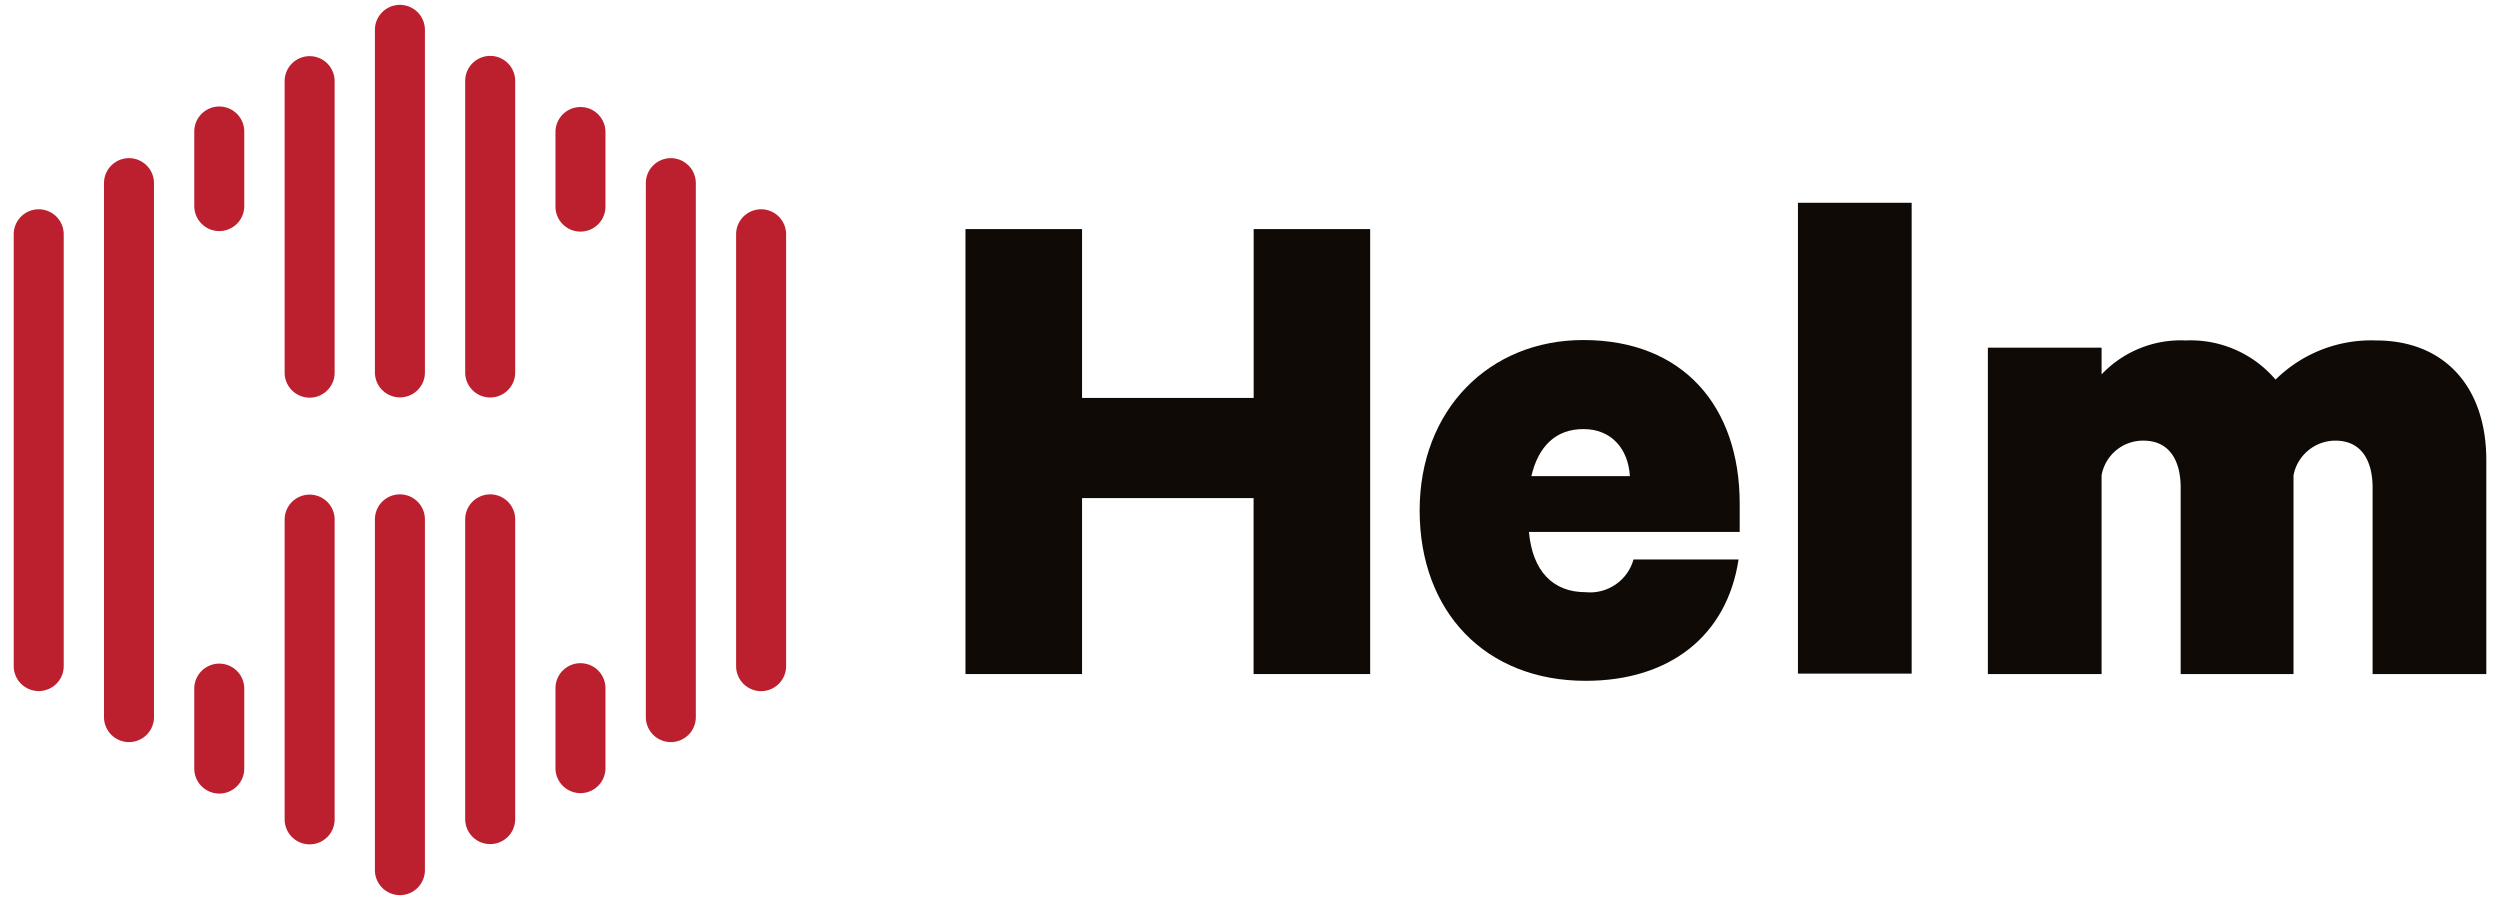
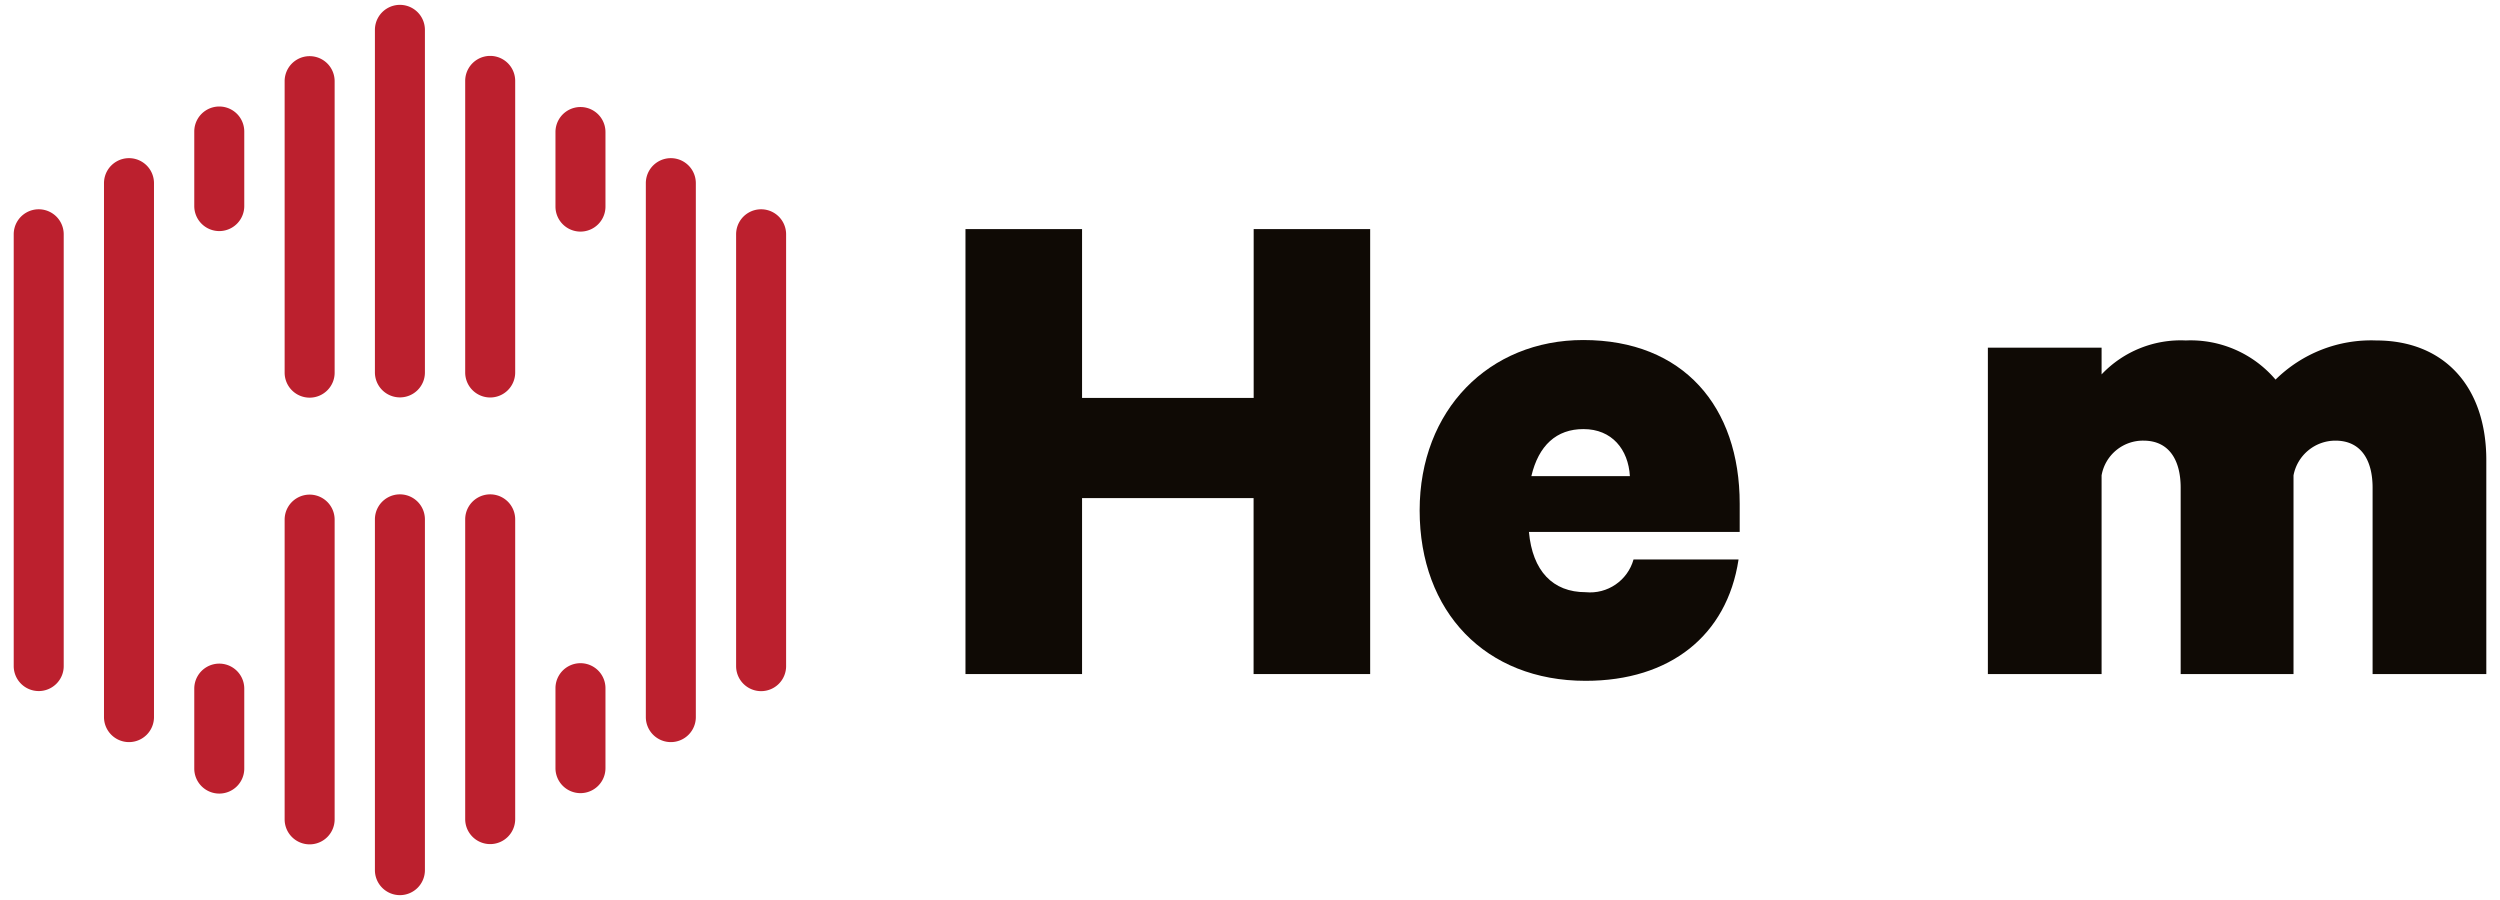
<svg xmlns="http://www.w3.org/2000/svg" version="1.1" id="Layer_1" x="0" y="0" viewBox="0 0 288 103.68" style="enable-background:new 0 0 288 103.68" xml:space="preserve">
  <style>.st0{fill:#0f0a05}.st1{fill:#bc202e}</style>
  <switch>
    <g>
      <g id="Group_35-2_2_" transform="translate(92.553 15.851)">
        <path id="Path_152_2_" class="st0" d="M65.29 10.54V61.8H51.86V41.53H32.1V61.8H18.67V10.54H32.1v19.45h19.77V10.54h13.42z" />
        <path id="Path_153_2_" class="st0" d="M107.72 48.65c-1.33 8.69-7.86 13.93-17.61 13.93-11.54 0-19.12-7.95-19.12-19.63 0-11.58 8-19.63 18.85-19.63 11.54 0 18.02 7.68 18.02 18.85v3.26H83.58c.41 4.51 2.76 6.94 6.53 6.94 2.51.25 4.84-1.34 5.52-3.77h12.09v.05zM83.86 39h11.35c-.18-3.08-2.07-5.42-5.34-5.42-3.11-.01-5.18 1.88-6.01 5.42z" />
-         <path id="Path_154_2_" class="st0" d="M127.67 61.75h-13.1V7.51h13.1v54.24z" />
        <path id="Path_155_2_" class="st0" d="M181.18 23.37c7.86 0 12.69 5.34 12.69 13.79V61.8h-13.1V40.33c0-3.17-1.33-5.42-4.28-5.42-2.36 0-4.39 1.68-4.83 4V61.8h-13V40.33c0-3.17-1.33-5.42-4.28-5.42a4.84 4.84 0 0 0-4.83 4V61.8h-13.1V24.2h13.1v3.08c2.51-2.65 6.05-4.08 9.7-3.91 3.96-.17 7.77 1.49 10.34 4.51 3.08-3.04 7.27-4.67 11.59-4.51z" />
      </g>
      <path class="st1" d="M87.68 79.62a2.88 2.88 0 0 1-2.88-2.88V26.99a2.88 2.88 0 0 1 5.76 0v49.75a2.88 2.88 0 0 1-2.88 2.88zM46.07 45.78a2.88 2.88 0 0 1-2.88-2.88V3.44a2.88 2.88 0 0 1 5.76 0v39.47c0 1.59-1.29 2.87-2.88 2.87zM46.07 103.12a2.88 2.88 0 0 1-2.88-2.88V59.83a2.88 2.88 0 0 1 5.76 0v40.41a2.88 2.88 0 0 1-2.88 2.88zM56.47 45.79a2.88 2.88 0 0 1-2.88-2.88V9.32a2.88 2.88 0 0 1 5.76 0v33.59a2.88 2.88 0 0 1-2.88 2.88zM56.47 97.24a2.88 2.88 0 0 1-2.88-2.88V59.83a2.88 2.88 0 0 1 5.76 0v34.53a2.88 2.88 0 0 1-2.88 2.88zM35.67 97.27a2.88 2.88 0 0 1-2.88-2.88V59.86a2.88 2.88 0 0 1 5.76 0v34.53a2.88 2.88 0 0 1-2.88 2.88zM35.67 45.81a2.88 2.88 0 0 1-2.88-2.88V9.35a2.88 2.88 0 0 1 5.76 0v33.59c0 1.58-1.29 2.87-2.88 2.87zM4.46 79.61a2.88 2.88 0 0 1-2.88-2.88V26.99a2.88 2.88 0 0 1 5.76 0v49.75c0 1.58-1.29 2.87-2.88 2.87zM14.86 85.49a2.88 2.88 0 0 1-2.88-2.88V21.1a2.88 2.88 0 0 1 5.76 0v61.51a2.88 2.88 0 0 1-2.88 2.88zM77.28 85.49a2.88 2.88 0 0 1-2.88-2.88V21.1a2.88 2.88 0 0 1 5.76 0v61.51a2.88 2.88 0 0 1-2.88 2.88zM66.87 26.68a2.88 2.88 0 0 1-2.88-2.88v-8.59a2.88 2.88 0 0 1 5.76 0v8.59a2.88 2.88 0 0 1-2.88 2.88zM66.87 91.37a2.88 2.88 0 0 1-2.88-2.88v-9.21a2.88 2.88 0 0 1 5.76 0v9.21a2.88 2.88 0 0 1-2.88 2.88zM25.26 91.42a2.88 2.88 0 0 1-2.88-2.88v-9.21a2.88 2.88 0 0 1 5.76 0v9.21a2.88 2.88 0 0 1-2.88 2.88zM25.26 26.62a2.88 2.88 0 0 1-2.88-2.88v-8.59a2.88 2.88 0 0 1 5.76 0v8.59a2.88 2.88 0 0 1-2.88 2.88z" />
    </g>
  </switch>
</svg>